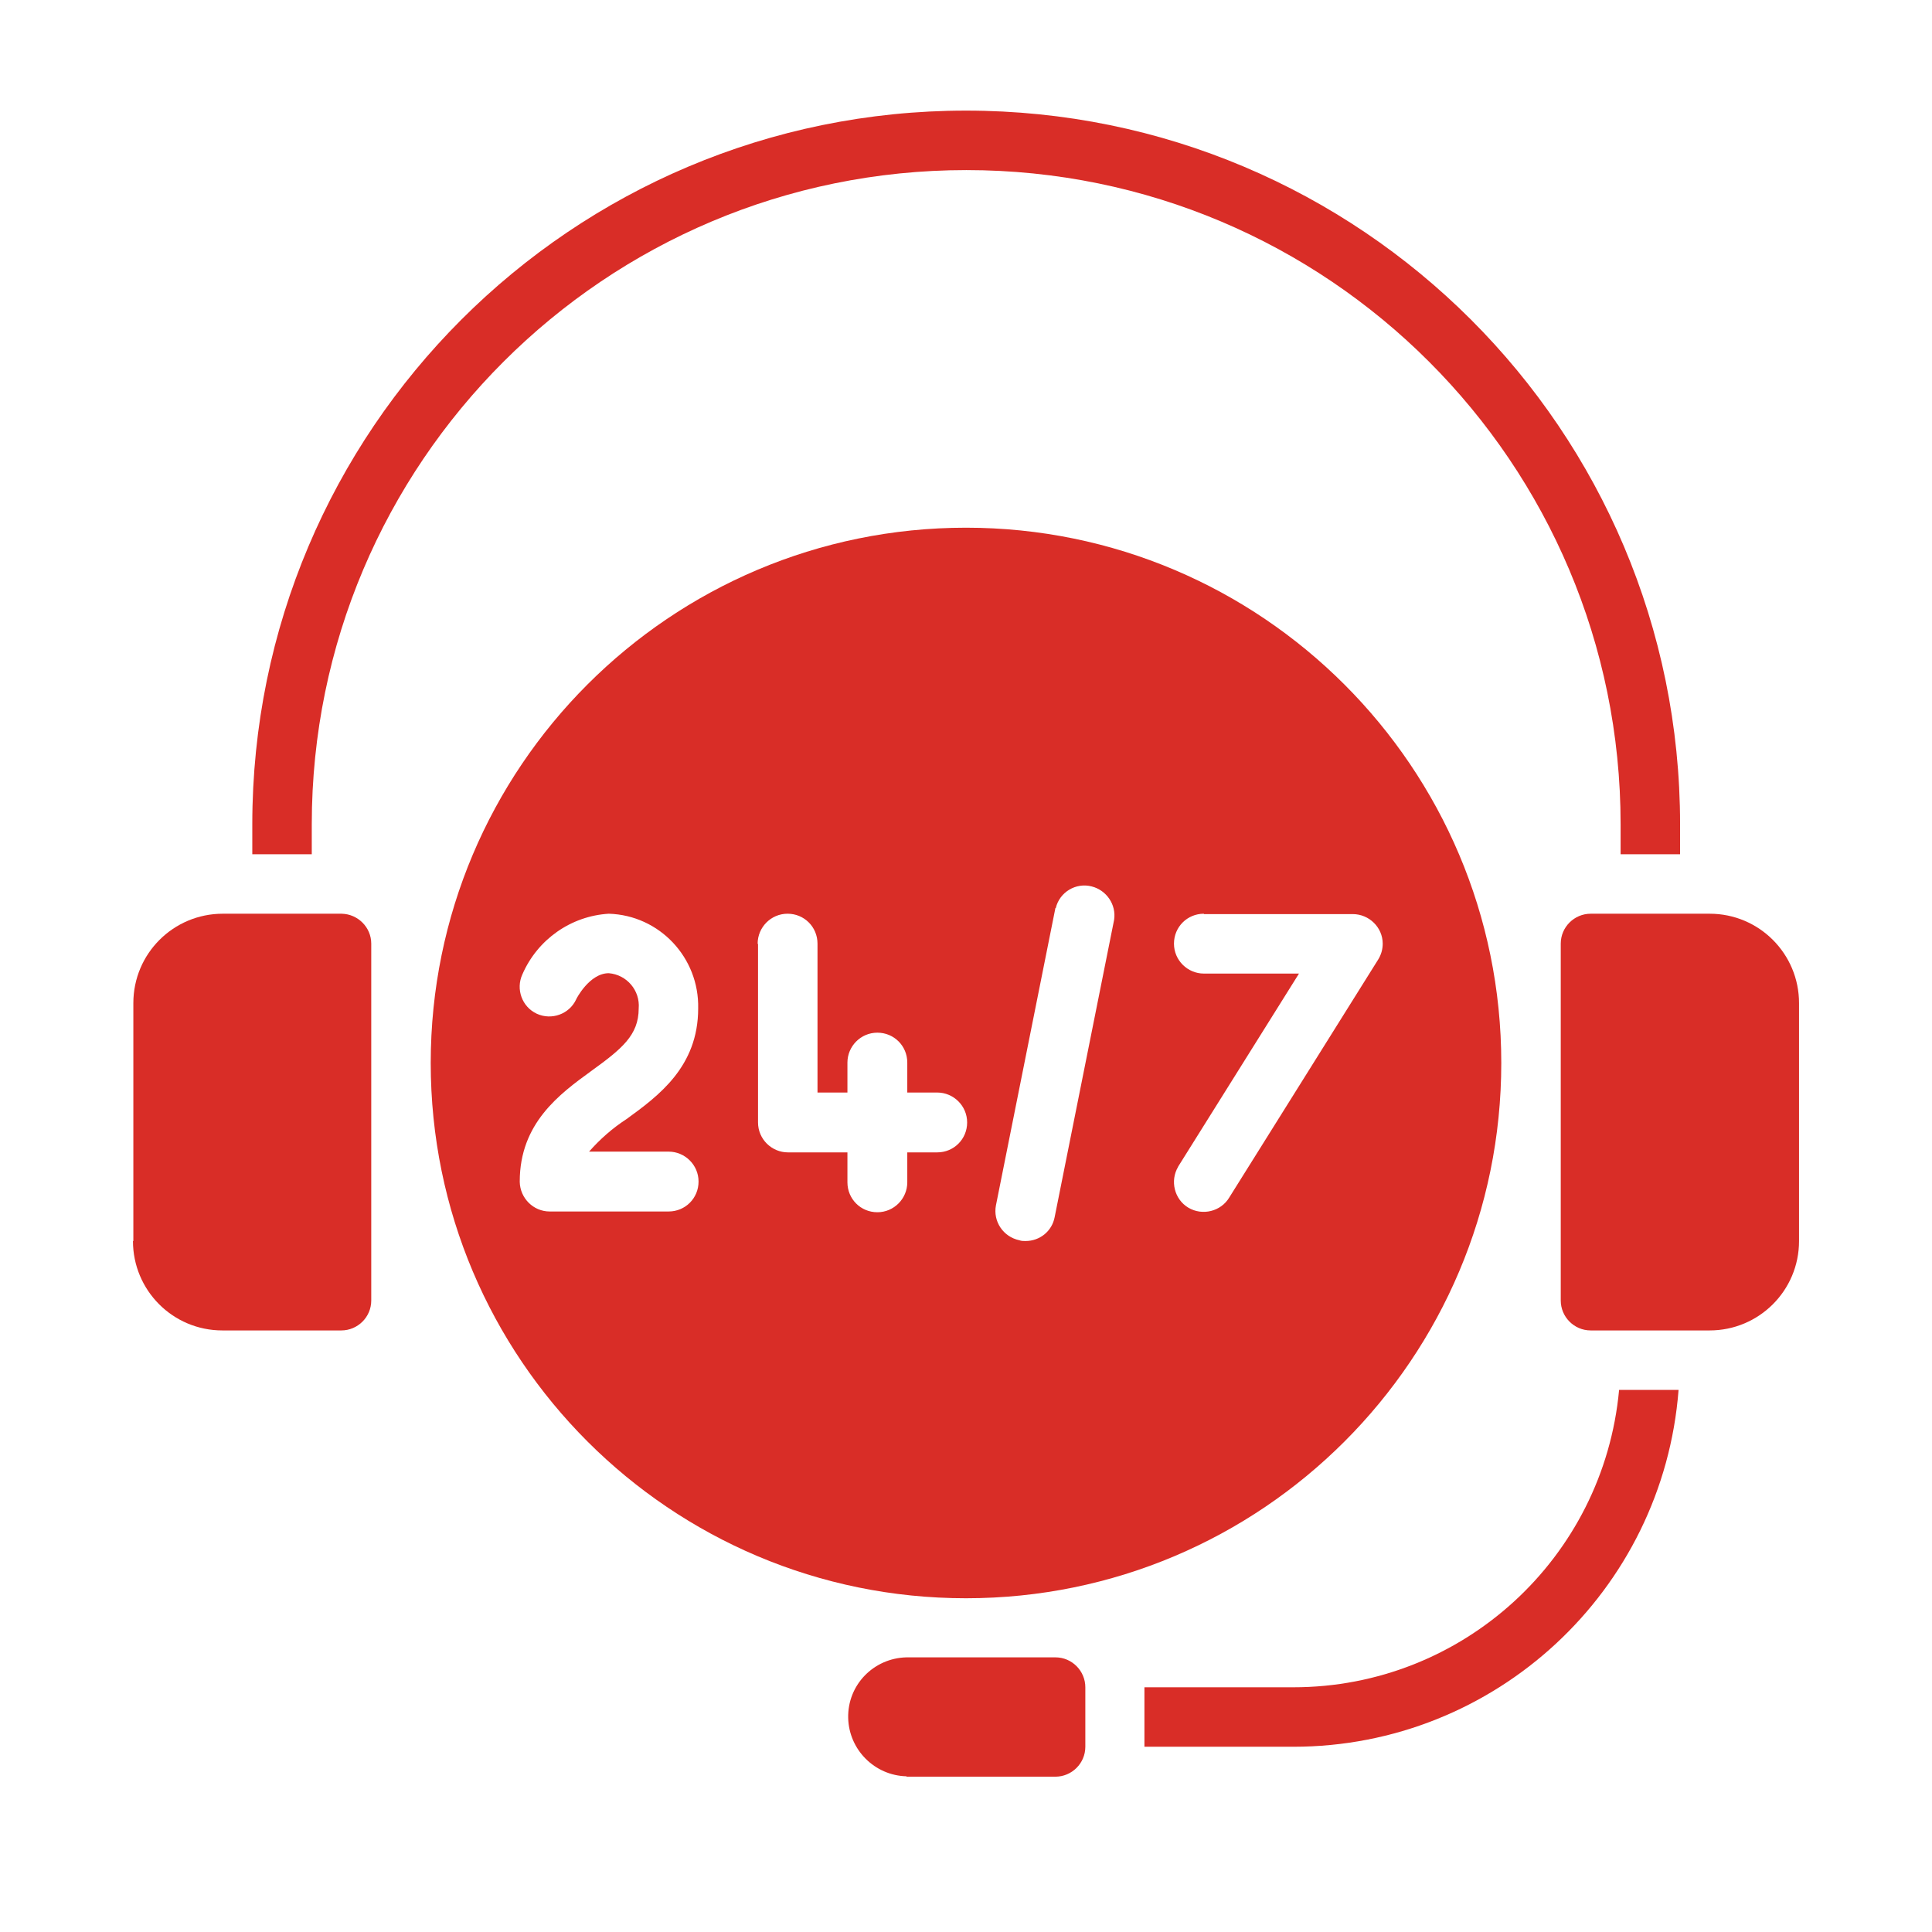
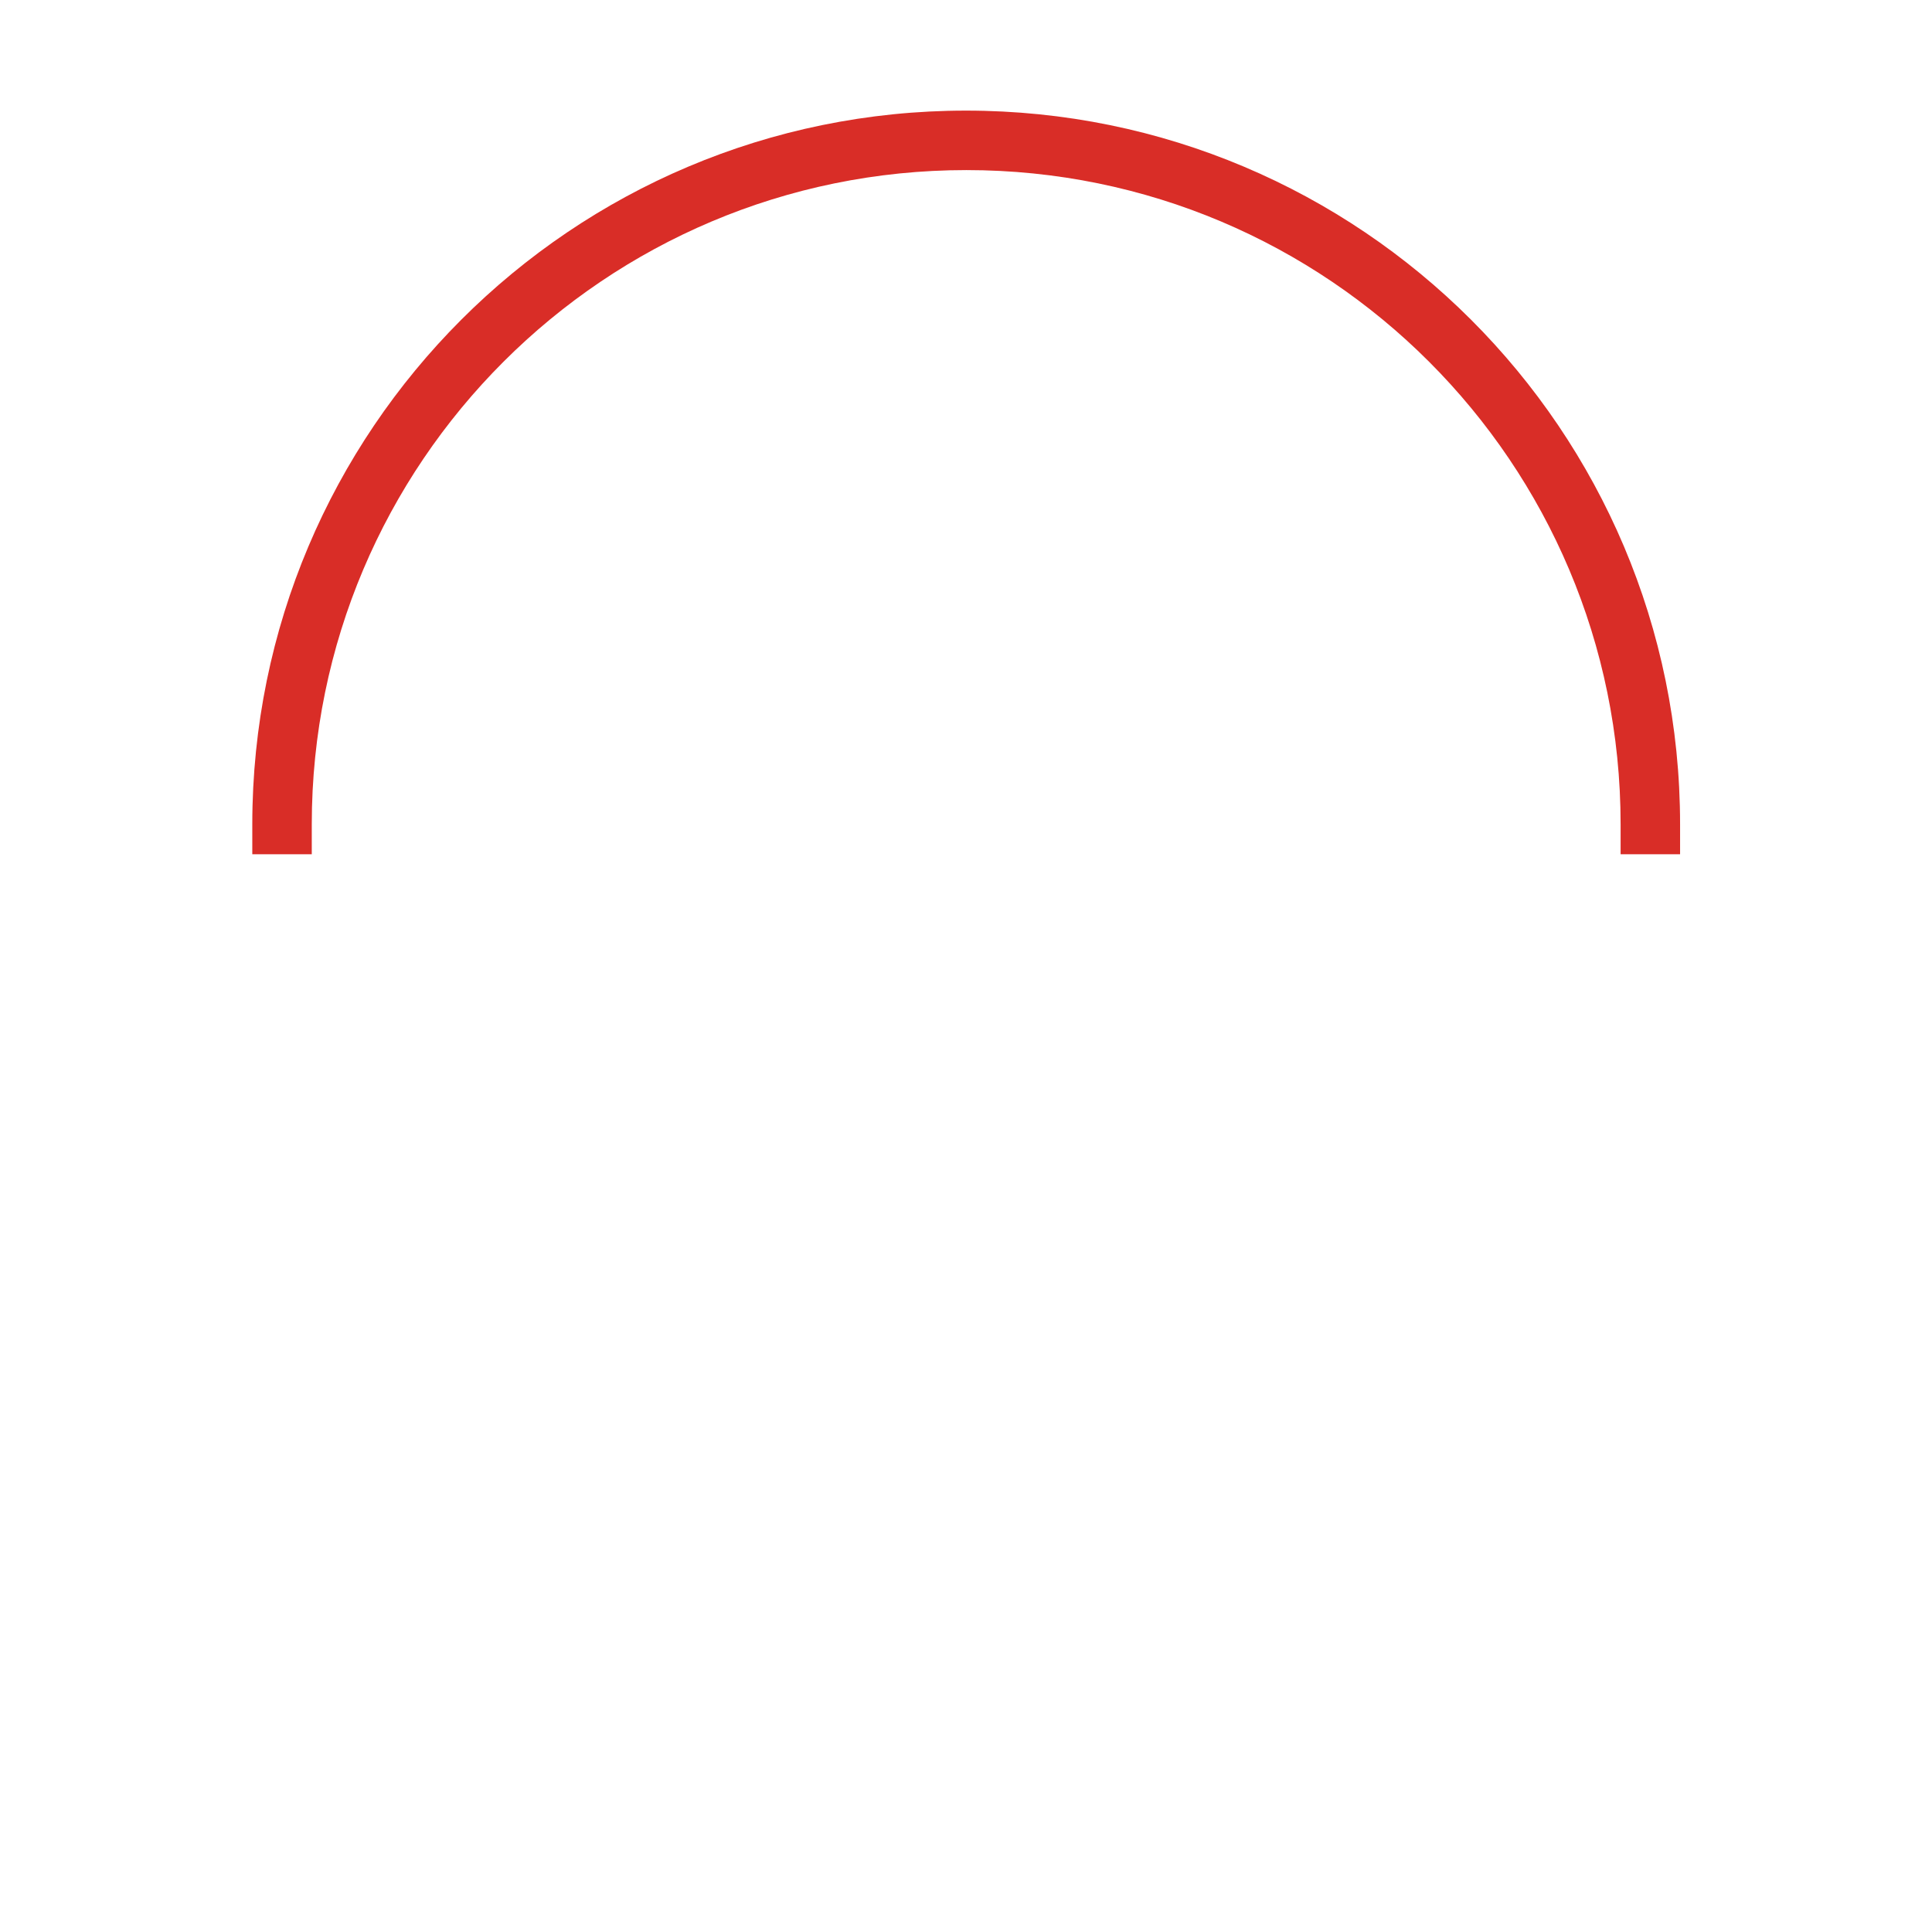
<svg xmlns="http://www.w3.org/2000/svg" id="Layer_1" version="1.1" viewBox="0 0 510 510">
  <defs>
    <style>
      .st0 {
        fill: #d92d27;
      }
    </style>
  </defs>
  <g id="_24-hours-support">
-     <path id="Path_3505" class="st0" d="M35.1,327.6c0,13,10.5,23.6,23.6,23.6h31.4c4.3,0,7.9-3.5,7.9-7.9h0v-94.2c0-4.3-3.5-7.8-7.8-7.9h-31.4c-13,0-23.6,10.5-23.6,23.6v62.8Z" />
    <path id="Path_3506" class="st0" d="M443.5,225.5v-7.9c0-104.1-84.4-188.4-188.5-188.4-104.1,0-188.4,84.4-188.4,188.4v7.9h15.7v-7.9c0-95.4,77.4-172.7,172.8-172.7,95.4,0,172.7,77.3,172.7,172.7v7.9h15.7Z" />
-     <path id="Path_3507" class="st0" d="M341.4,445.4h-39.3v15.7h39.3c53.3,0,97.6-41.1,101.7-94.2h-15.7c-4.1,44.4-41.3,78.5-86,78.5Z" />
-     <path id="Path_3508" class="st0" d="M239.3,469h39.3c4.3,0,7.9-3.5,7.9-7.9h0v-15.7c0-4.3-3.5-7.9-7.9-7.9h-39.3c-8.7.2-15.6,7.3-15.4,16,.2,8.4,7,15.2,15.4,15.4Z" />
-     <path id="Path_3509" class="st0" d="M255,421.9c78.1,0,141.3-63.3,141.3-141.3s-63.3-141.3-141.3-141.3c-78.1,0-141.3,63.3-141.3,141.3h0c0,78.1,63.3,141.3,141.3,141.3ZM317.8,241.3h39.3c4.3,0,7.9,3.5,7.9,7.8,0,1.5-.4,2.9-1.2,4.2l-39.3,62.8c-2.2,3.7-7.1,4.9-10.8,2.7-3.7-2.2-4.9-7.1-2.7-10.8,0,0,0-.1.1-.2l31.8-50.8h-25.1c-4.3,0-7.9-3.5-7.9-7.9s3.5-7.9,7.9-7.9h0ZM278.7,239.7c1-4.2,5.3-6.8,9.5-5.7,3.9,1,6.5,4.8,5.9,8.8l-15.7,78.5c-.7,3.7-3.9,6.3-7.7,6.3-.5,0-1.1,0-1.6-.2-4.3-.9-7-5-6.2-9.2,0,0,0,0,0,0l15.7-78.5ZM200,249.1c0-4.3,3.5-7.9,7.9-7.9s7.9,3.5,7.9,7.9v39.3h7.9v-7.9c0-4.3,3.5-7.9,7.9-7.9s7.9,3.5,7.9,7.9v7.9h7.9c4.3,0,7.9,3.5,7.9,7.9s-3.5,7.9-7.9,7.9h-7.9v7.9c0,4.3-3.5,7.9-7.9,7.9s-7.9-3.5-7.9-7.9v-7.9h-15.7c-4.3,0-7.9-3.5-7.9-7.9v-47.1ZM137.2,311.9c0-15.4,10.5-23.1,18.9-29.2,8-5.8,12.5-9.4,12.5-16.5.4-4.7-3.1-8.9-7.9-9.3-5.1,0-8.6,6.8-8.6,6.9-1.8,3.9-6.5,5.6-10.4,3.8-3.9-1.8-5.6-6.5-3.8-10.4,4-9.2,12.8-15.4,22.8-16,13.4.4,23.9,11.6,23.6,25,0,15.4-10.5,23.1-18.9,29.2-3.7,2.4-7,5.3-9.9,8.6h21c4.3,0,7.9,3.5,7.9,7.9s-3.5,7.9-7.9,7.9h-31.4c-4.3,0-7.8-3.5-7.9-7.8Z" />
-     <path id="Path_3510" class="st0" d="M474.9,264.8c0-13-10.5-23.6-23.6-23.6h-31.4c-4.3,0-7.9,3.5-7.9,7.9v94.2c0,4.3,3.5,7.9,7.9,7.9h31.4c13,0,23.6-10.5,23.6-23.6v-62.8Z" />
  </g>
</svg>